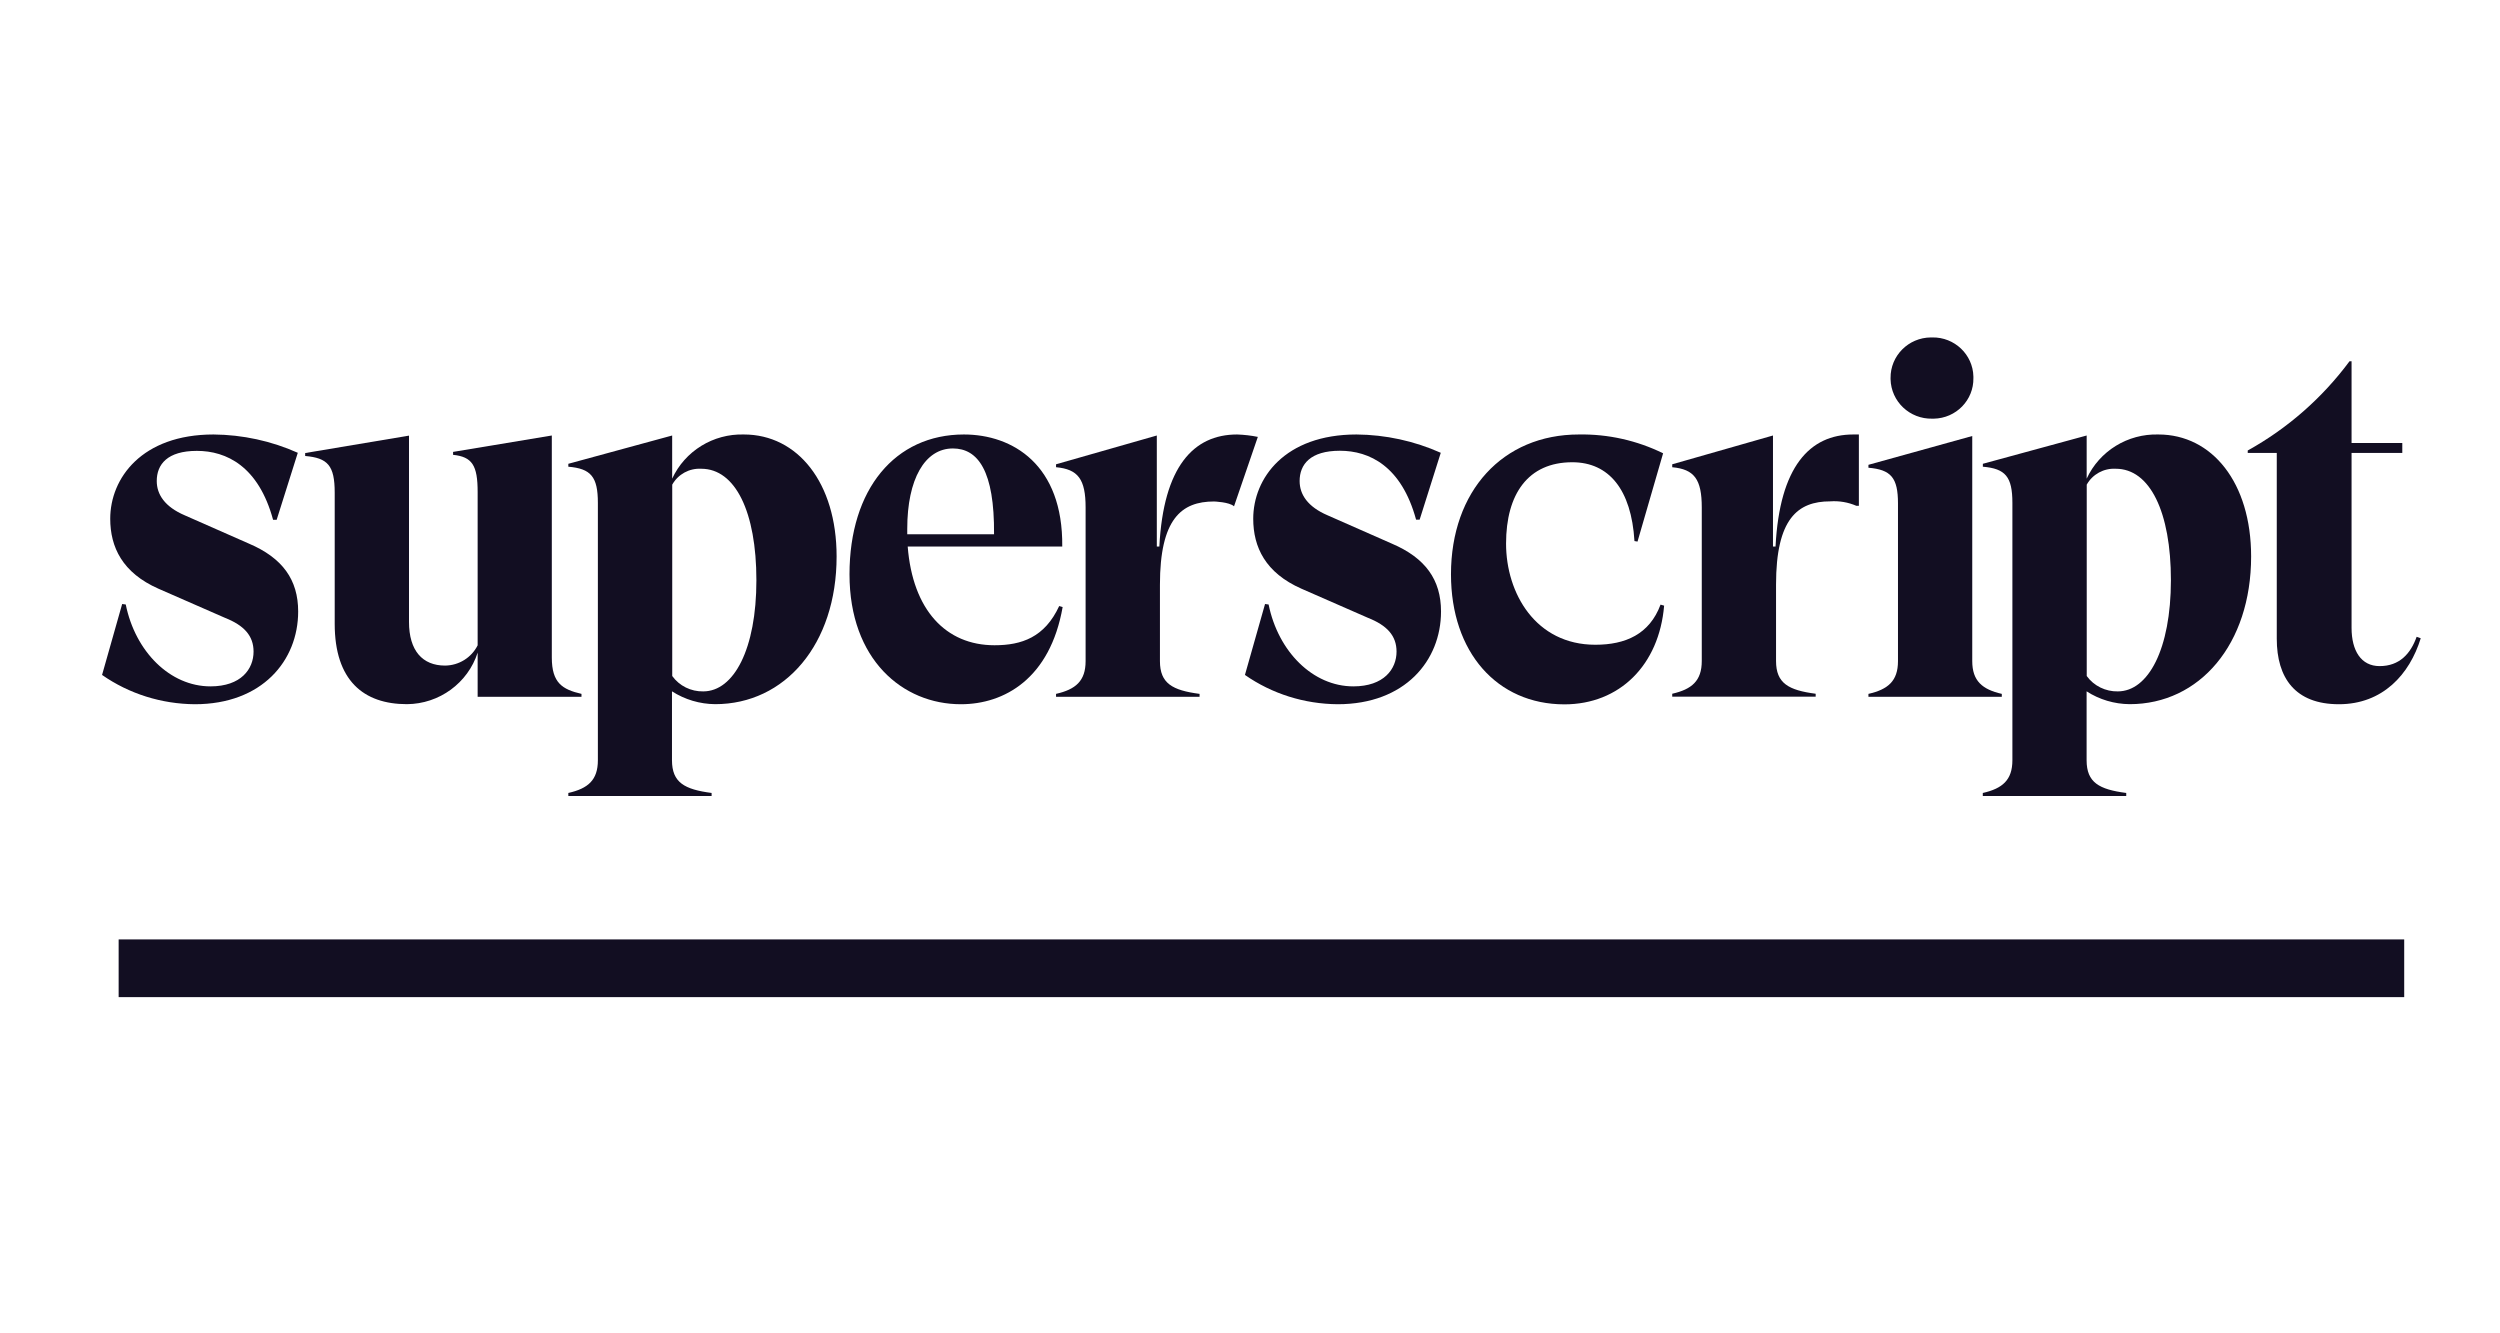
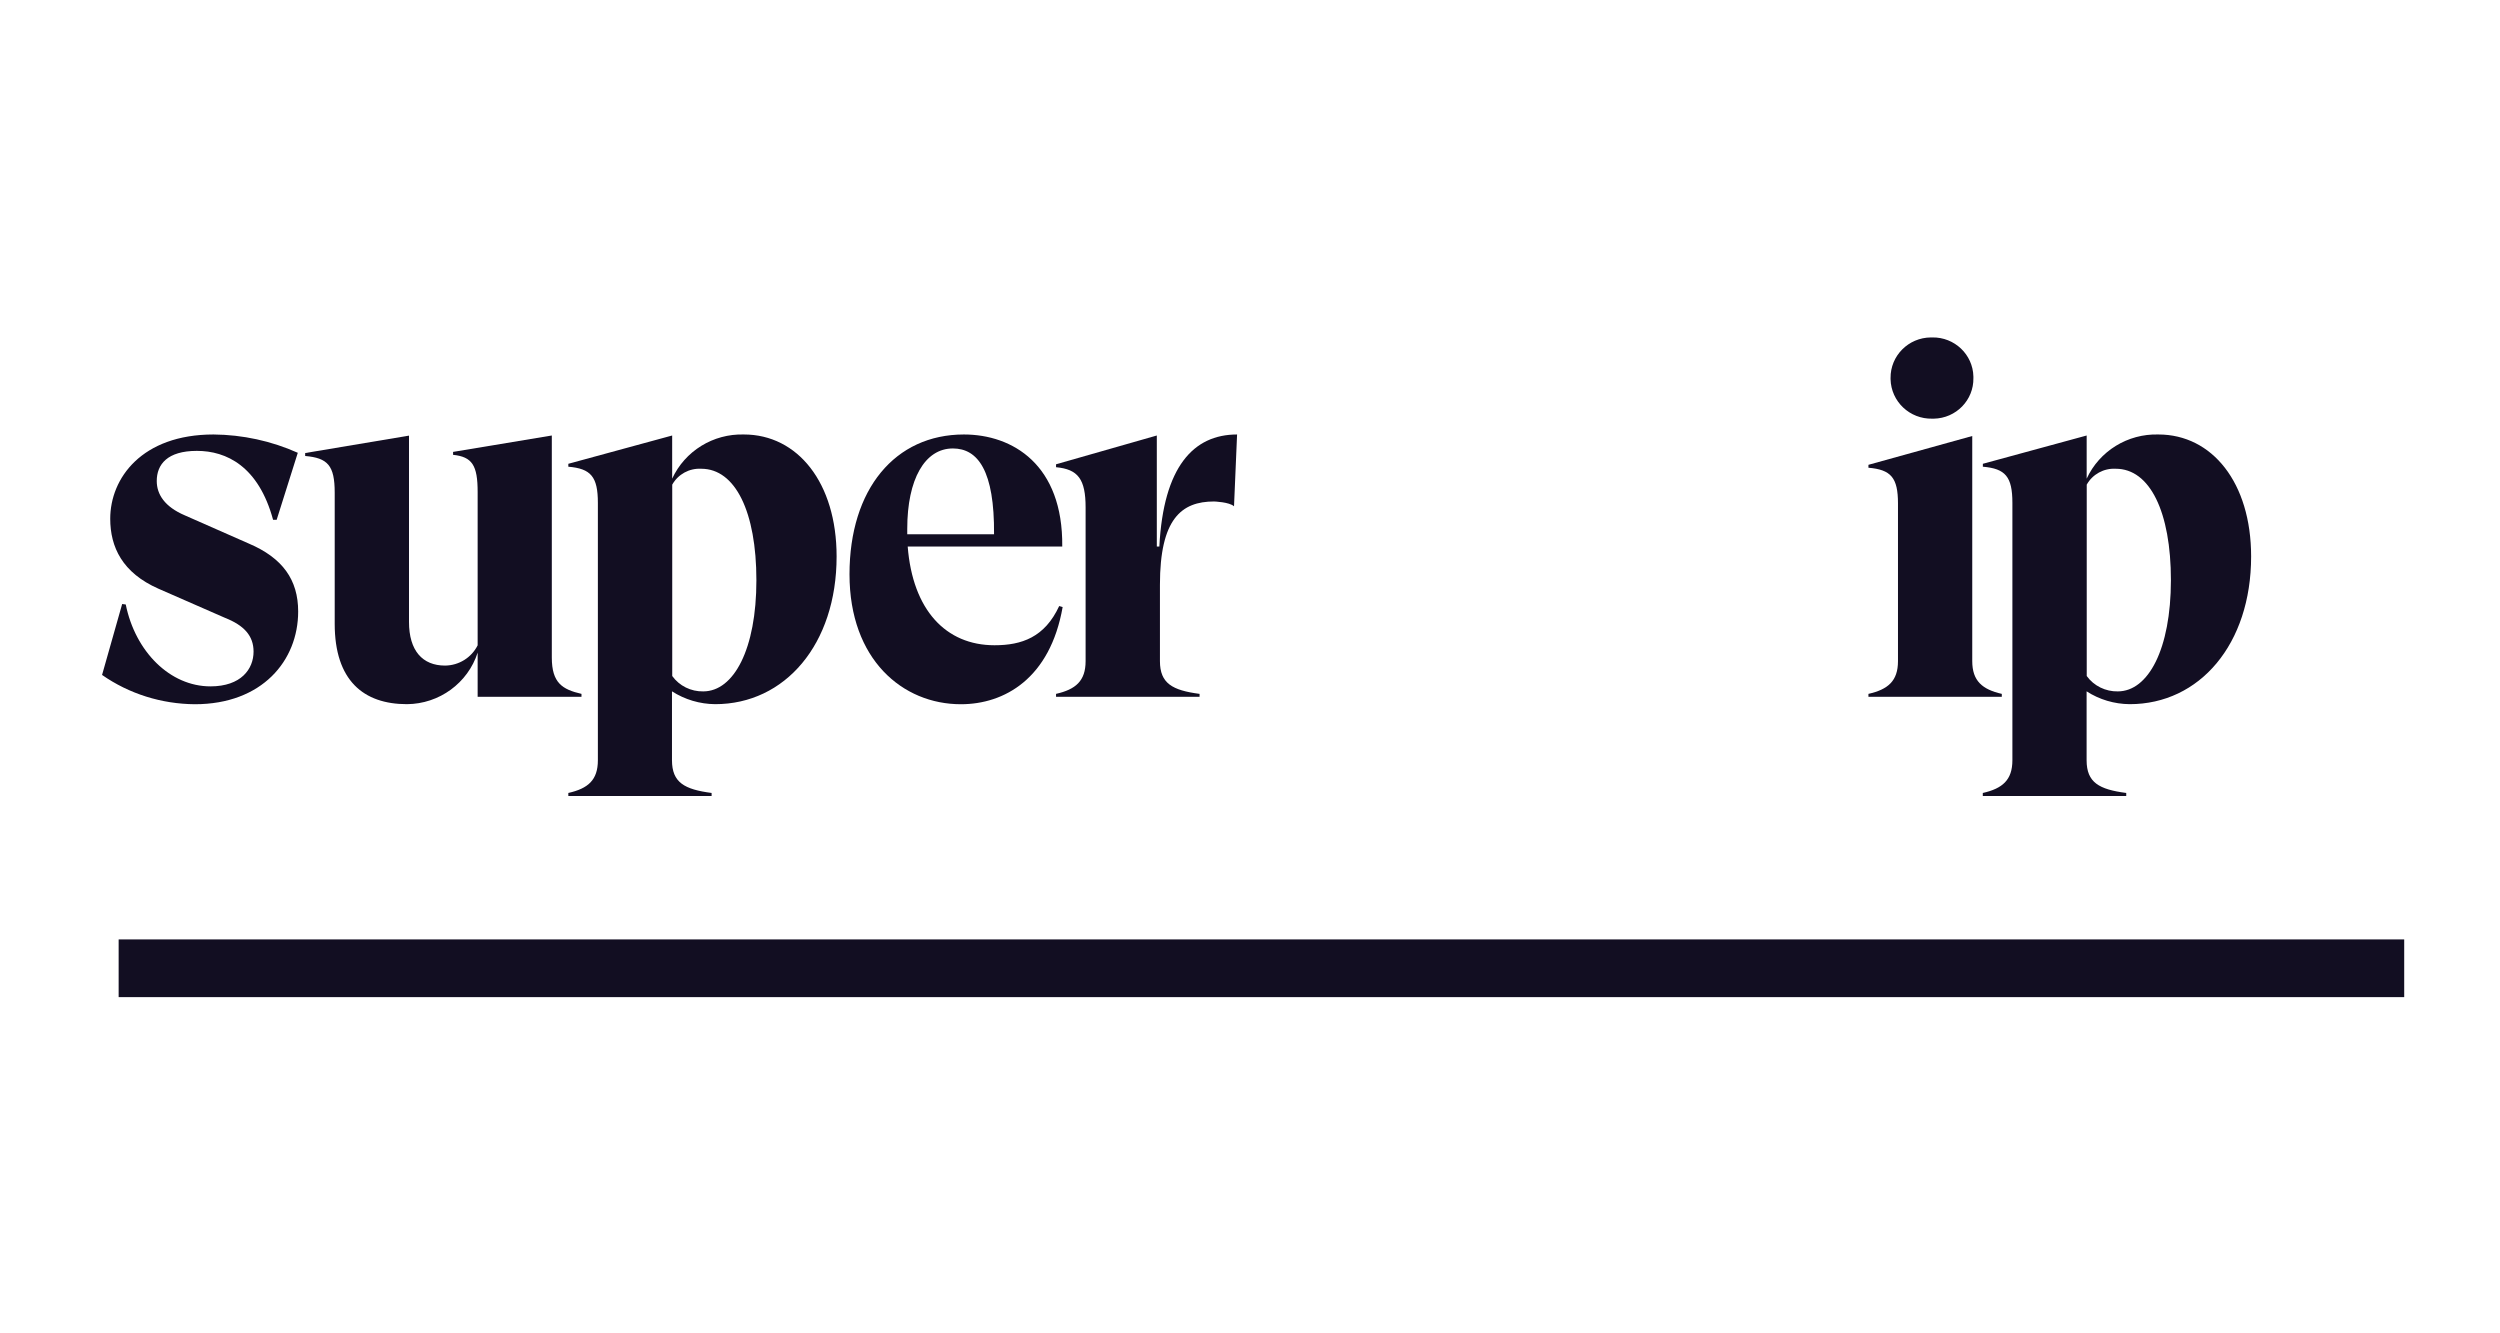
<svg xmlns="http://www.w3.org/2000/svg" fill="none" viewBox="0 0 120 64" height="64" width="120">
  <path fill="#120E22" d="M115.402 45.092H5.695V47.862H115.402V45.092Z" />
  <path fill="#120E22" d="M4.899 32.397L5.864 28.992L6.036 29.016C6.495 31.277 8.158 32.946 10.103 32.946C11.571 32.946 12.171 32.113 12.171 31.277C12.171 30.514 11.711 30.017 10.802 29.657L7.604 28.257C5.873 27.494 5.291 26.258 5.291 24.901C5.291 22.951 6.808 20.855 10.251 20.855C11.644 20.867 13.025 21.166 14.294 21.734L13.28 24.95H13.108C12.41 22.381 10.869 21.642 9.451 21.642C8.033 21.642 7.524 22.289 7.524 23.091C7.524 23.732 7.91 24.327 8.869 24.736L11.95 26.094C13.565 26.783 14.312 27.83 14.312 29.352C14.312 31.71 12.581 33.803 9.353 33.803C7.754 33.791 6.201 33.306 4.899 32.397Z" />
  <path fill="#120E22" d="M27.911 33.306V33.446H22.927V31.326C22.456 32.787 21.087 33.788 19.534 33.8C17.442 33.8 16.066 32.656 16.066 29.944V23.647C16.066 22.338 15.729 21.984 14.648 21.887V21.746L19.632 20.91V29.852C19.632 31.235 20.281 31.948 21.362 31.948C22.03 31.942 22.633 31.564 22.927 30.975V23.616C22.927 22.332 22.664 21.929 21.748 21.832V21.691L26.487 20.904V31.564C26.487 32.781 26.992 33.093 27.911 33.306Z" />
  <path fill="#120E22" d="M27.28 38.062C28.224 37.849 28.698 37.446 28.698 36.491V24.138C28.698 22.878 28.361 22.494 27.28 22.402V22.262L32.264 20.904V22.976C32.876 21.649 34.233 20.813 35.707 20.855C38.282 20.855 40.157 23.165 40.157 26.71C40.157 30.926 37.679 33.8 34.328 33.8C33.593 33.794 32.873 33.581 32.255 33.184V36.491C32.255 37.562 32.855 37.892 34.157 38.062V38.209H27.28V38.062ZM36.307 27.854C36.307 24.571 35.299 22.5 33.66 22.5C33.085 22.469 32.549 22.762 32.267 23.263V32.449C32.61 32.925 33.17 33.199 33.758 33.187C35.223 33.184 36.307 31.161 36.307 27.854Z" />
  <path fill="#120E22" d="M51.007 29.138C50.406 32.568 48.213 33.803 46.121 33.803C43.328 33.803 40.776 31.659 40.776 27.567C40.776 23.476 42.966 20.855 46.268 20.855C48.605 20.855 51.031 22.304 50.988 26.234H43.57C43.809 29.279 45.398 30.972 47.736 30.972C49.037 30.972 50.146 30.594 50.841 29.09L51.007 29.138ZM43.548 25.383V25.645H47.714C47.739 22.6 46.942 21.526 45.738 21.526C44.391 21.526 43.548 23 43.548 25.383Z" />
-   <path fill="#120E22" d="M69.647 27.567C69.647 23.57 72.132 20.855 75.786 20.855C77.186 20.831 78.573 21.142 79.829 21.758L78.601 25.996L78.454 25.971C78.306 23.497 77.225 22.188 75.47 22.188C73.348 22.188 72.291 23.711 72.291 26.093C72.291 28.476 73.709 30.948 76.576 30.948C78.019 30.948 79.176 30.447 79.706 29.022L79.878 29.071C79.639 31.927 77.737 33.809 75.09 33.809C71.859 33.806 69.647 31.308 69.647 27.567Z" />
-   <path fill="#120E22" d="M89.226 20.855V24.278H89.103C88.711 24.108 88.279 24.034 87.851 24.065C86.285 24.065 85.25 24.901 85.25 28.061V31.729C85.25 32.8 85.851 33.129 87.152 33.3V33.44H80.267V33.3C81.204 33.086 81.685 32.684 81.685 31.729V24.358C81.685 23 81.323 22.524 80.267 22.427V22.286L85.103 20.904V26.234H85.226C85.422 22.402 86.864 20.855 88.956 20.855H89.226Z" />
  <path fill="#120E22" d="M96.086 33.306V33.446H89.685V33.306C90.622 33.093 91.103 32.69 91.103 31.735V24.163C91.103 22.927 90.766 22.543 89.685 22.451V22.311L94.668 20.928V31.735C94.668 32.684 95.152 33.093 96.086 33.306ZM90.747 18.146C90.735 17.081 91.602 16.203 92.686 16.197H92.748C93.817 16.178 94.699 17.017 94.723 18.073V18.146C94.742 19.205 93.893 20.077 92.821 20.096H92.748C91.666 20.12 90.772 19.275 90.747 18.201C90.747 18.183 90.747 18.164 90.747 18.146Z" />
  <path fill="#120E22" d="M95.177 38.062C96.114 37.849 96.595 37.446 96.595 36.491V24.138C96.595 22.878 96.258 22.494 95.177 22.402V22.262L100.16 20.904V22.976C100.773 21.648 102.13 20.813 103.603 20.855C106.179 20.855 108.054 23.165 108.054 26.71C108.054 30.926 105.576 33.8 102.225 33.8C101.49 33.794 100.77 33.581 100.157 33.184V36.491C100.157 37.562 100.758 37.892 102.059 38.062V38.209H95.174V38.062H95.177ZM104.204 27.854C104.204 24.571 103.196 22.5 101.557 22.5C100.981 22.469 100.445 22.762 100.163 23.262V32.449C100.506 32.925 101.07 33.199 101.655 33.187C103.119 33.184 104.2 31.161 104.204 27.854Z" />
-   <path fill="#120E22" d="M116.195 30.637C115.662 32.373 114.367 33.803 112.268 33.803C110.17 33.803 109.285 32.543 109.285 30.661V21.74H107.891V21.624C109.812 20.559 111.475 19.095 112.777 17.341H112.875V21.264H115.31V21.74H112.875V30.139C112.875 31.235 113.334 31.973 114.22 31.973C115.178 31.973 115.711 31.375 115.999 30.566L116.195 30.637Z" />
-   <path fill="#120E22" d="M59.233 24.303C59.013 24.095 58.274 24.071 58.274 24.071C56.709 24.071 55.677 24.907 55.677 28.067V31.735C55.677 32.806 56.277 33.135 57.579 33.306V33.446H50.69V33.306C51.628 33.092 52.109 32.69 52.109 31.735V24.358C52.109 23 51.747 22.524 50.69 22.426V22.286L55.527 20.904V26.234H55.649C55.845 22.402 57.288 20.855 59.38 20.855C59.717 20.867 60.048 20.904 60.376 20.971L59.233 24.303Z" />
-   <path fill="#120E22" d="M59.757 32.397L60.722 28.992L60.893 29.016C61.353 31.277 63.016 32.946 64.961 32.946C66.428 32.946 67.034 32.113 67.034 31.277C67.034 30.514 66.575 30.017 65.665 29.657L62.468 28.257C60.737 27.494 60.155 26.258 60.155 24.901C60.155 22.951 61.671 20.855 65.114 20.855C66.508 20.867 67.883 21.166 69.157 21.734L68.143 24.943H67.972C67.273 22.375 65.733 21.636 64.315 21.636C62.896 21.636 62.382 22.289 62.382 23.091C62.382 23.732 62.768 24.327 63.727 24.736L66.808 26.094C68.422 26.783 69.169 27.83 69.169 29.352C69.169 31.71 67.439 33.803 64.21 33.803C62.611 33.791 61.059 33.306 59.757 32.397Z" />
+   <path fill="#120E22" d="M59.233 24.303C59.013 24.095 58.274 24.071 58.274 24.071C56.709 24.071 55.677 24.907 55.677 28.067V31.735C55.677 32.806 56.277 33.135 57.579 33.306V33.446H50.69V33.306C51.628 33.092 52.109 32.69 52.109 31.735V24.358C52.109 23 51.747 22.524 50.69 22.426V22.286L55.527 20.904V26.234H55.649C55.845 22.402 57.288 20.855 59.38 20.855L59.233 24.303Z" />
</svg>